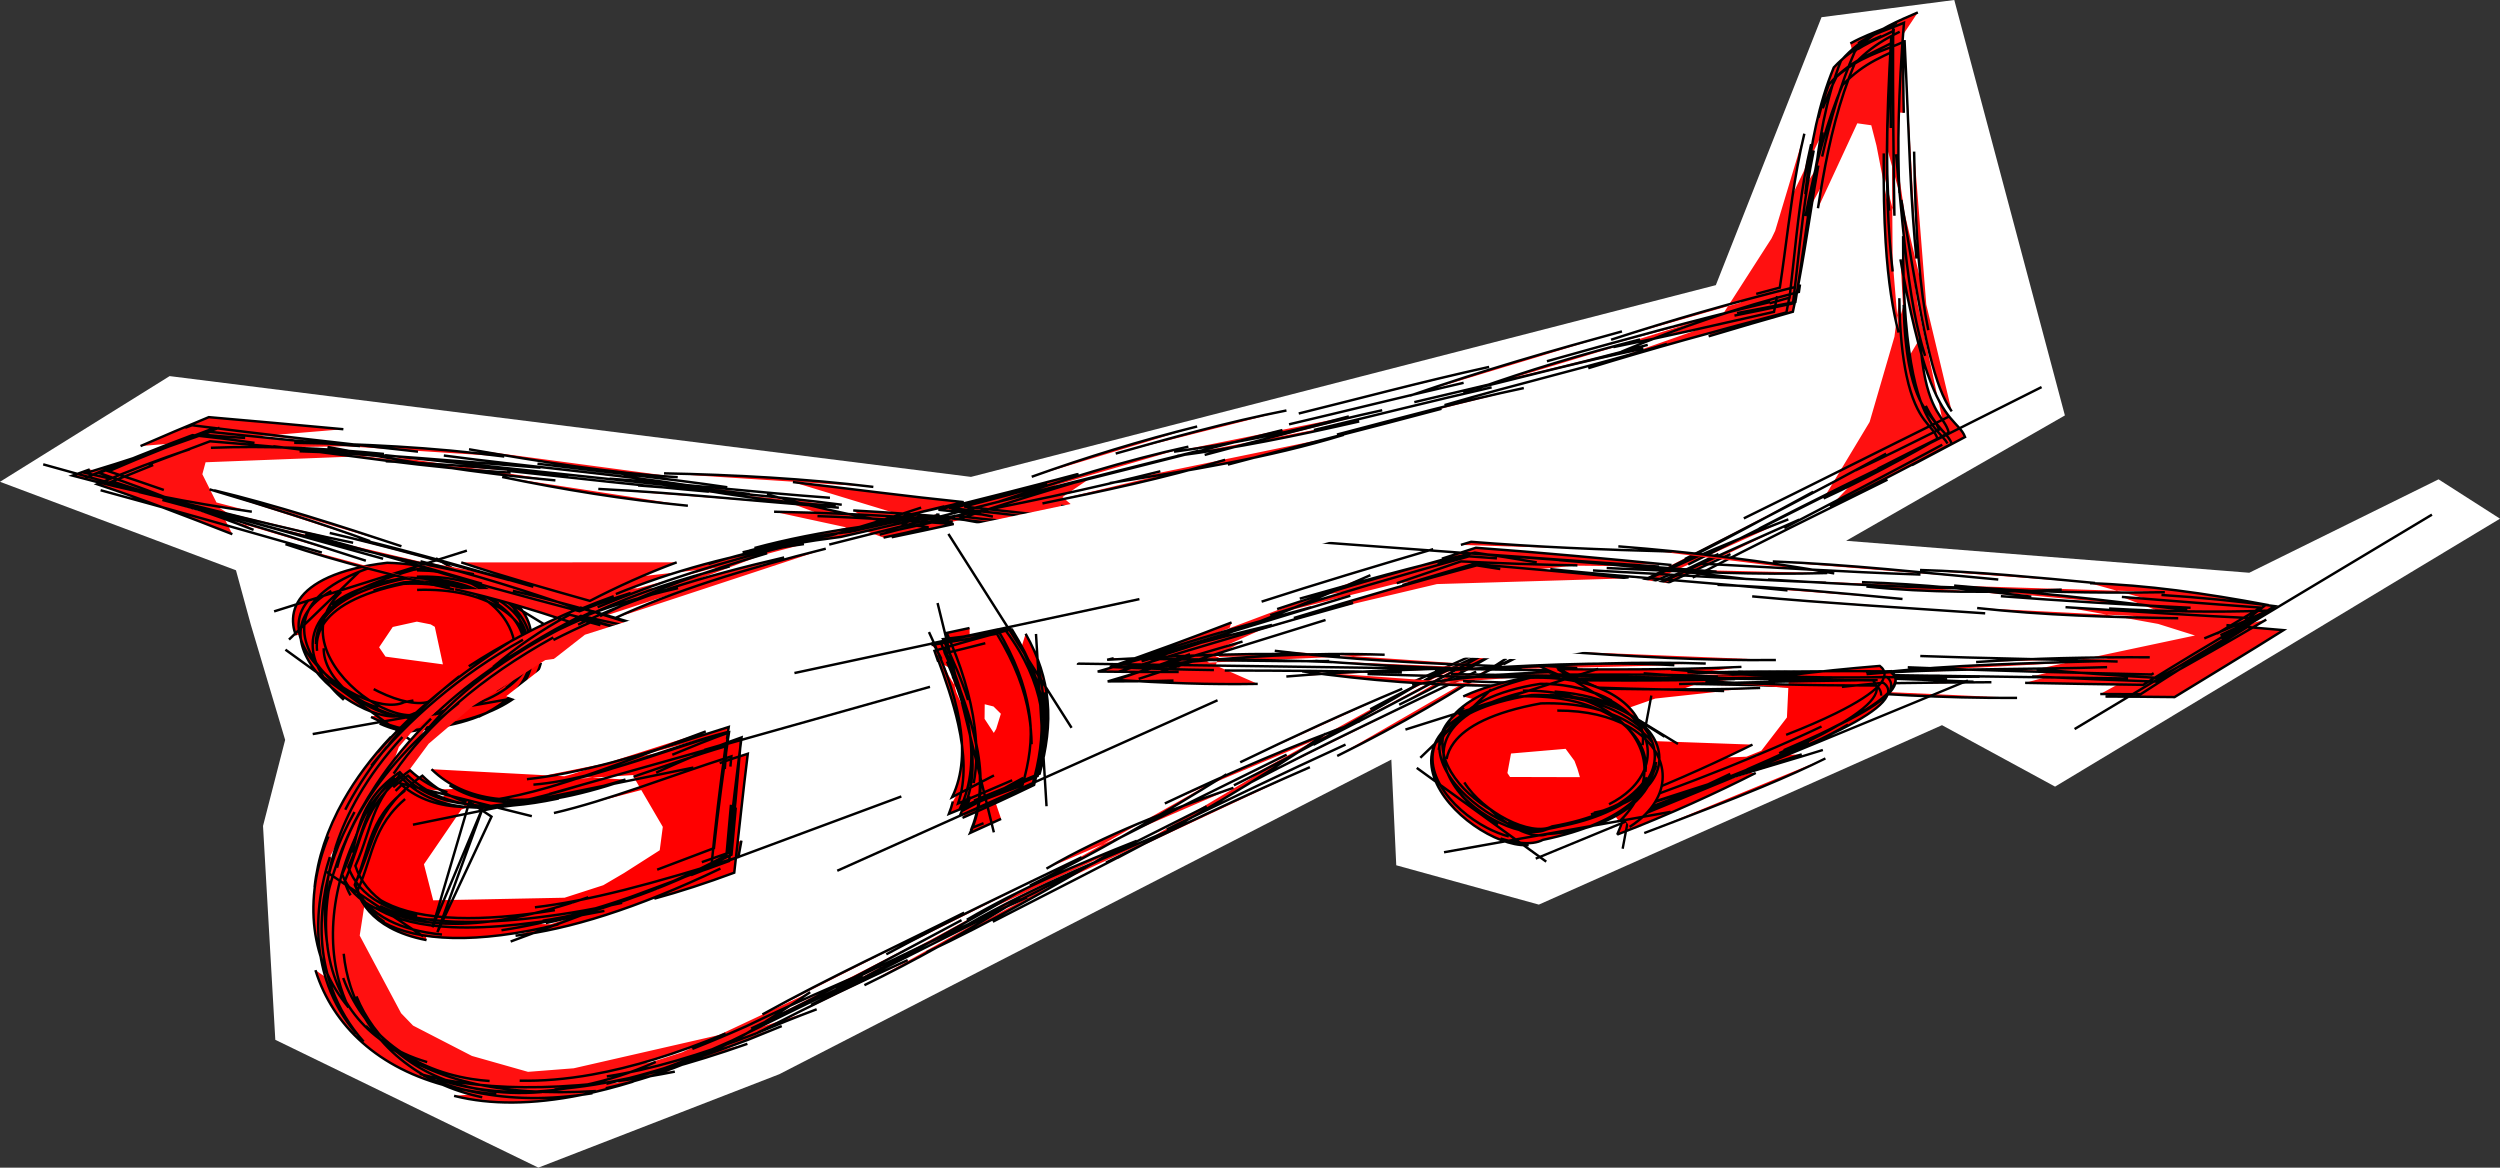
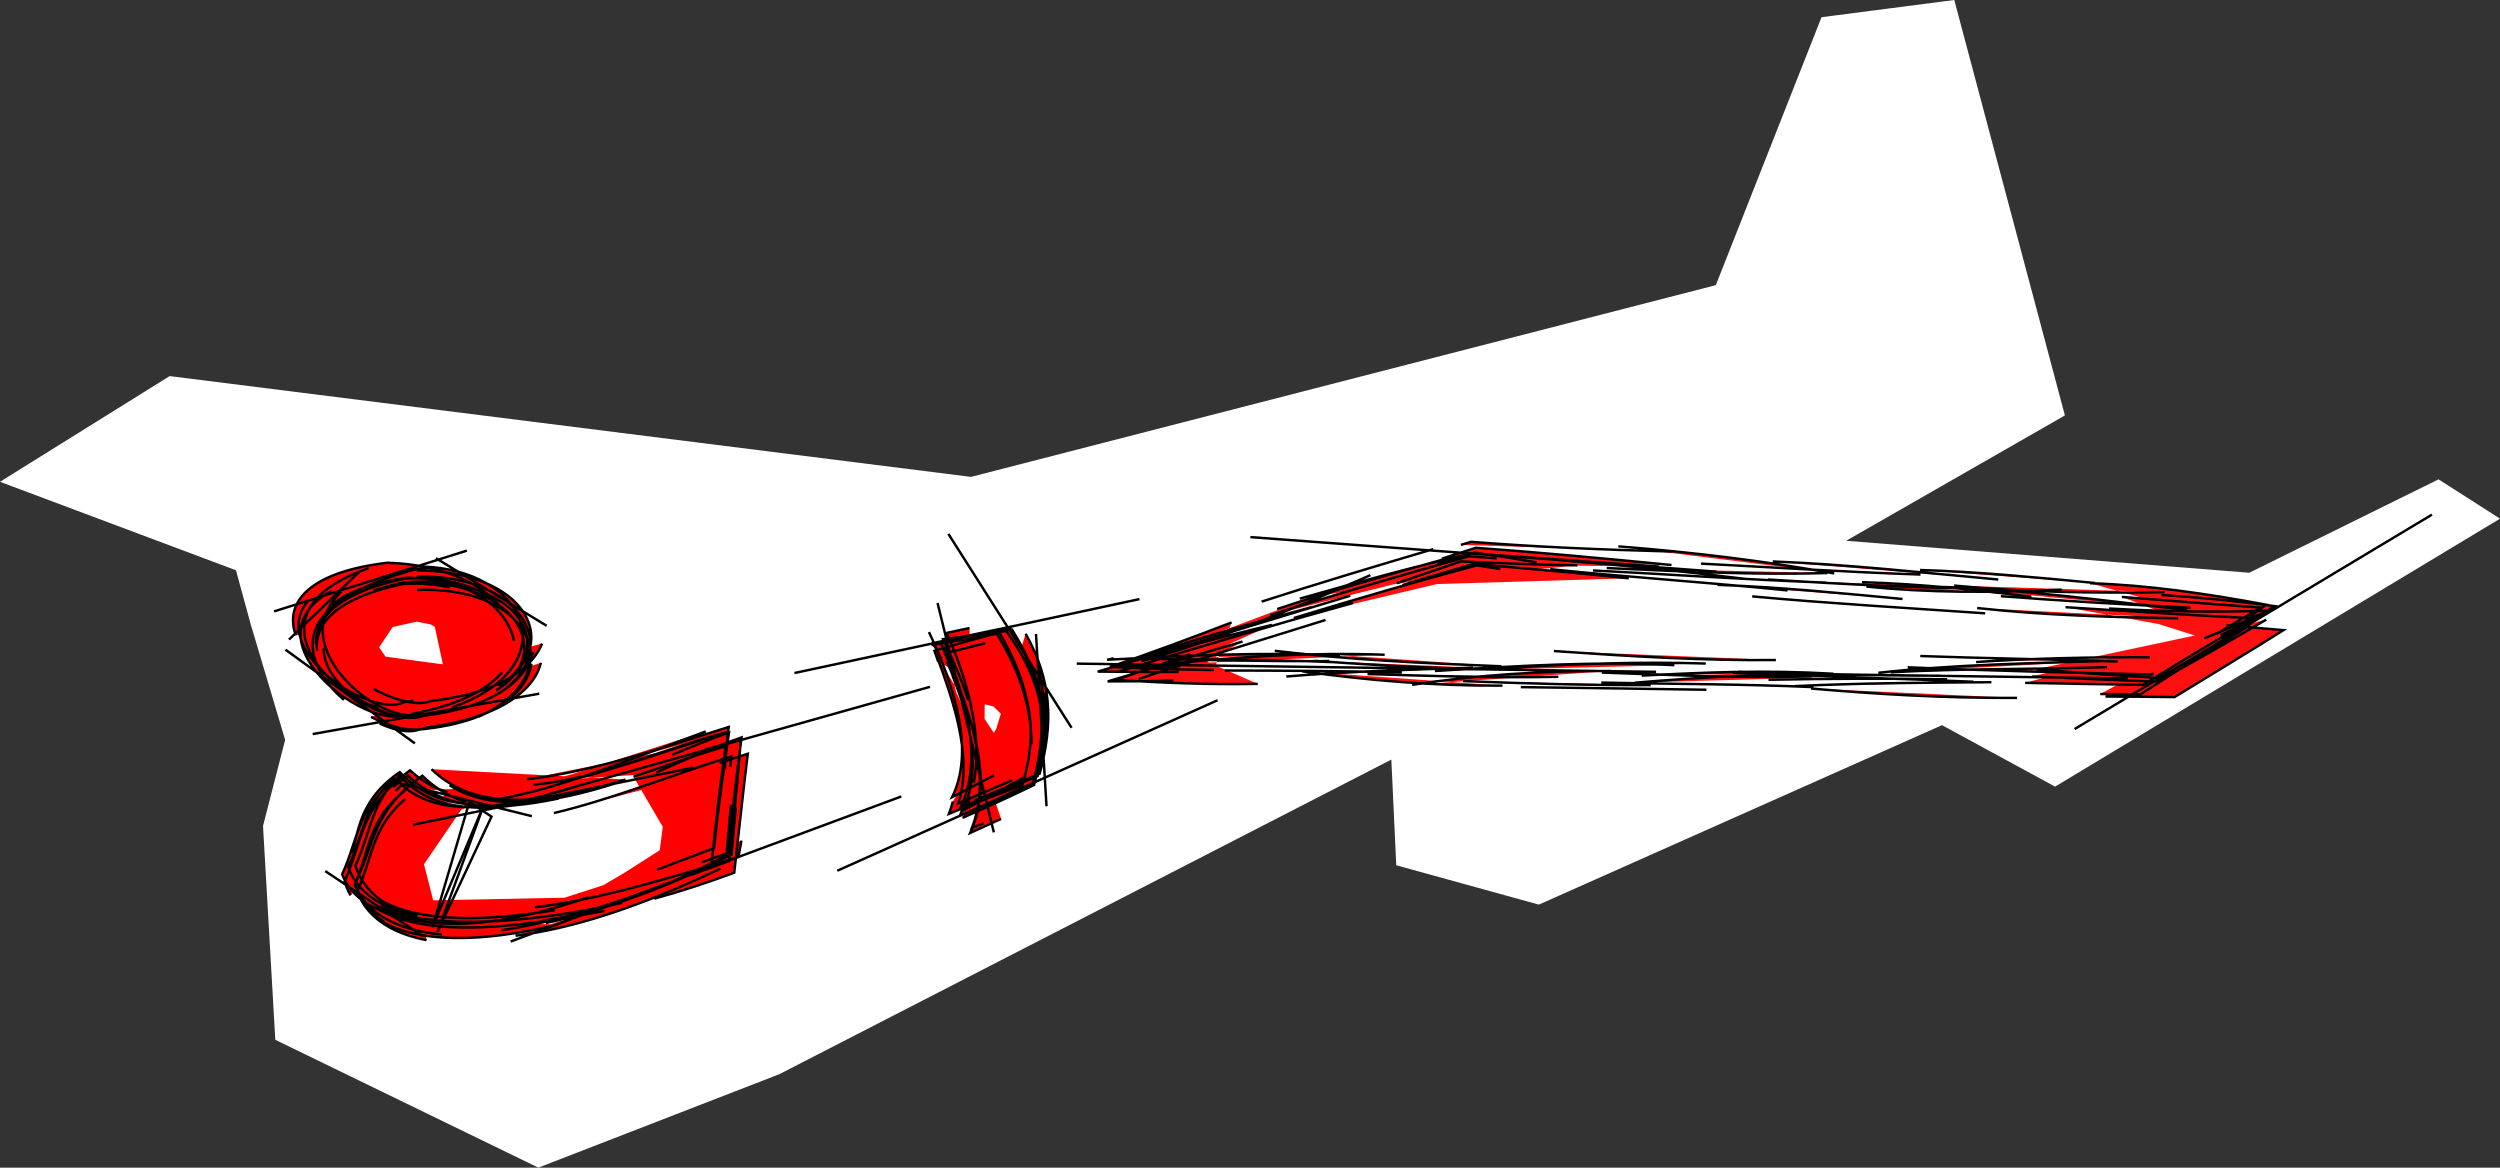
<svg xmlns="http://www.w3.org/2000/svg" xmlns:ns1="http://sodipodi.sourceforge.net/DTD/sodipodi-0.dtd" xmlns:ns2="http://www.inkscape.org/namespaces/inkscape" id="svg2" ns1:docname="New document 1" viewBox="0 0 1017 475" version="1.1" ns2:version="0.48.0 r9654">
  <rect x="0" y="0" width="1017" height="475" fill="#333333" stroke="none" />
  <title id="title3858">Jet Plane</title>
  <ns1:namedview id="base" bordercolor="#666666" ns2:pageshadow="2" ns2:window-y="1" fit-margin-left="0" pagecolor="#ffffff" fit-margin-top="0" ns2:window-maximized="1" ns2:zoom="1" ns2:window-x="0" ns2:window-height="1022" showgrid="false" borderopacity="1.0" ns2:current-layer="layer1" ns2:cx="477.22349" ns2:cy="255.82943" fit-margin-right="0" fit-margin-bottom="0" ns2:window-width="1680" ns2:pageopacity="0.0" ns2:document-units="px" />
  <g id="layer1" ns2:label="Layer 1" ns2:groupmode="layer" transform="translate(180.93 -53.149)">
    <path id="path3879" style="fill:#ffffff" ns2:connector-curvature="0" d="m52 148.44 326 41 303-78 43-109 54-7 45 169-89 51 164 13 77-38 25 16-181 109-46-25-164 73-58-16-2-43-249 128-98 38-107-52-5-87 9-35-14-47-6-22-96-36z" transform="translate(-163.93 57.707)" />
    <path id="path3823-4" style="stroke:#000000;stroke-width:1px;fill:#ff0000" d="m-11.374 287.75c12.306-0.383 22.495 2.053 30.137 5.973 4.349 2.231 7.873 4.952 10.499 7.957 2.625 3.005 4.351 6.296 5.118 9.676s0.575 6.85-0.616 10.215c-1.19 3.364-3.379 6.624-6.585 9.568-0.694 0.637-1.436 1.26-2.225 1.865m10.316-9.871c-0.26 1.681-0.758 3.357-1.503 5.006-1.531 3.391-4.106 6.669-7.804 9.63s-8.517 5.605-14.55 7.709c-6.032 2.104-13.275 3.669-21.859 4.446-1.166 0.461-2.52 0.684-4.018 0.69-1.498 0.006-3.14-0.206-4.882-0.614-2.251-0.527-4.667-1.38-7.15-2.51m13.756-9.384c-1.22 0.244-2.468 0.473-3.744 0.686-1.145 0.554-2.474 0.877-3.941 0.993-1.467 0.116-3.071 0.025-4.767-0.251-3.391-0.552-7.144-1.842-10.884-3.691-7.48-3.698-14.902-9.63-19.318-16.289-2.208-3.329-3.665-6.841-4.002-10.343-0.338-3.502 0.445-6.996 2.709-10.264 0.413-0.596 0.876-1.185 1.39-1.765m-5.299 14.429c-0.506-1.392-0.854-2.79-1.024-4.184-0.437-3.575 0.291-7.125 2.55-10.444 2.259-3.319 6.048-6.409 11.821-8.998 5.772-2.589 13.534-4.68 23.79-5.899 7.617 0.189 14.575 1.259 20.748 2.984 6.173 1.725 11.564 4.104 16.085 6.93 1.539 0.962 2.978 1.976 4.313 3.034m-28.983-9.864c13.403 0.166 24.17 2.839 31.974 7.099 4.155 2.268 7.468 4.979 9.876 7.96s3.911 6.234 4.44 9.573c0.529 3.339 0.085 6.763-1.407 10.08-1.492 3.317-4.032 6.526-7.695 9.434-1.225 0.972-2.575 1.911-4.053 2.81m17.255-9.33c-0.301 1.238-0.739 2.474-1.319 3.698-1.578 3.327-4.206 6.567-7.974 9.534s-8.676 5.663-14.835 7.907c-6.159 2.244-13.566 4.038-22.4 5.184-1.203 0.515-2.597 0.798-4.141 0.872-1.544 0.074-3.239-0.061-5.04-0.383-3.602-0.643-7.629-2.029-11.715-3.979-0.557-0.266-1.114-0.542-1.672-0.828m21.506-1.727c-0.289 0.045-0.58 0.088-0.871 0.131-1.105 0.522-2.392 0.809-3.811 0.881-1.42 0.072-2.972-0.07-4.61-0.406-3.276-0.672-6.892-2.121-10.472-4.176-7.159-4.11-14.159-10.662-18.103-18.036-1.972-3.687-3.184-7.572-3.265-11.467-0.08-3.894 0.969-7.795 3.588-11.6 1.04-1.511 2.328-3.007 3.896-4.487m-9.806 24.005c-0.408-3.541 0.26-7.059 2.303-10.396 2.114-3.452 5.701-6.711 11.085-9.585 5.384-2.874 12.58-5.359 21.801-7.276 7.046-0.33 13.327 0.226 18.768 1.453m-13.261 1.014c14.083-0.491 25.07 2.295 32.831 6.854 3.989 2.343 7.119 5.157 9.339 8.249 2.22 3.093 3.531 6.464 3.855 9.929 0.325 3.465-0.337 7.024-2.088 10.497-1.751 3.473-4.591 6.86-8.642 9.985-2.824 2.178-6.235 4.229-10.28 6.091m22.155-26.373c-0.197 0.84-0.452 1.677-0.766 2.507-1.342 3.55-3.755 6.984-7.335 10.109-7.16 6.25-18.977 11.234-36.517 13.366-1.193 0.503-2.578 0.773-4.111 0.831-1.533 0.058-3.215-0.094-5-0.435-3.571-0.681-7.558-2.113-11.579-4.099-5.429-2.682-10.919-6.371-15.484-10.578m17.855 10.966c-2.505-0.733-5.118-1.803-7.709-3.152-7.475-3.892-14.739-10.117-18.893-17.138-2.077-3.51-3.384-7.215-3.557-10.924-0.172-3.709 0.788-7.421 3.294-10.985s6.559-6.979 12.612-10.134c2.963-1.544 6.406-3.026 10.383-4.436m-15.034 14.899c2.061-1.73 4.661-3.359 7.859-4.844 5.526-2.565 12.844-4.711 22.168-6.141 13.873 0.069 24.769 3.533 32.336 8.897 3.784 2.682 6.734 5.835 8.788 9.268 1.438 2.405 2.437 4.947 2.966 7.569m-41.907-23.826c5.98-0.202 11.566 0.283 16.614 1.294s9.559 2.548 13.432 4.465c4.297 2.128 7.808 4.725 10.431 7.6 2.623 2.875 4.358 6.028 5.136 9.26 0.778 3.233 0.599 6.545-0.581 9.721s-3.361 6.216-6.582 8.88c-1.166 0.964-2.468 1.879-3.909 2.731m18.75-19.07c-0.067 0.169-0.136 0.338-0.208 0.507-1.466 3.44-3.997 6.775-7.695 9.813s-8.56 5.779-14.723 8.02c-6.162 2.242-13.623 3.984-22.57 5.023-1.22 0.5-2.632 0.765-4.198 0.819-1.566 0.054-3.285-0.104-5.113-0.451-3.656-0.693-7.751-2.142-11.909-4.155-0.691-0.335-1.383-0.685-2.076-1.05m9.976 11.004c-0.353 0.048-0.717 0.081-1.09 0.1-1.416 0.071-2.97-0.067-4.618-0.391-3.294-0.648-6.962-2.038-10.641-3.985-7.359-3.892-14.775-10.006-19.234-16.846-2.23-3.42-3.718-7.022-4.088-10.619-0.371-3.597 0.376-7.189 2.6-10.592 2.002-3.064 5.199-5.974 9.852-8.598m-6.262 21.572c-0.038-3.22 0.792-6.4 2.717-9.433 2.231-3.515 5.935-6.836 11.436-9.764 5.501-2.928 12.804-5.455 22.158-7.408 13.917-0.696 24.93 1.961 32.623 6.375 2.005 1.151 3.783 2.422 5.327 3.789m-31.188-15.06c10.406 0.281 19.254 2.823 25.995 6.634 4.173 2.359 7.545 5.209 10.026 8.346 2.481 3.137 4.071 6.56 4.696 10.082 0.625 3.523 0.285 7.145-1.086 10.695s-3.77 7.028-7.268 10.266c-4.654 4.31-11.244 8.2-20.006 11.259m20.366-14.23c-0.672 0.758-1.401 1.504-2.189 2.236-3.389 3.146-7.862 6.026-13.454 8.479-5.592 2.452-12.307 4.474-20.116 5.944-1.052 0.563-2.28 0.898-3.635 1.032-1.355 0.134-2.837 0.066-4.396-0.179-3.118-0.489-6.547-1.685-9.909-3.398-6.726-3.425-13.17-8.906-16.526-15.058-1.556-2.852-2.455-5.854-2.398-8.852m8.19 20.995c-3.563-3.082-6.663-6.584-8.905-10.292-2.165-3.58-3.534-7.351-3.752-11.128-0.217-3.778 0.713-7.559 3.205-11.219 2.491-3.66 6.544-7.196 12.653-10.565 6.109-3.37 14.276-6.561 25.073-9.729 2.708-0.417 5.338-0.747 7.886-0.994m-24.073 9.445c3.681-1.21 7.772-2.328 12.298-3.342 7.459-0.564 14.123-0.257 19.991 0.702 5.868 0.959 10.937 2.573 15.167 4.647 4.23 2.075 7.619 4.612 10.108 7.423 2.489 2.811 4.077 5.897 4.703 9.057 0.626 3.16 0.287 6.394-1.068 9.474-0.903 2.051-2.257 4.034-4.072 5.873m-40.305 28.344-52.671-38.136m-4.61-15.56 78.42-24.73m-72.359 36.194 28.762-27.765m31.02-5.334 45.03 27.49m-2.994 27.617-92.18 16.433" ns1:nodetypes="ccc" ns2:connector-curvature="0" ns2:path-effect="#path-effect3825-4" ns2:original-d="m -17.232319,286.29388 c 57.969254,-2.35679 71.338384,48.78191 5,58 -17.966731,8.25945 -82.984701,-42.95678 -5,-58 z" />
-     <path id="path3804" style="stroke:#000000;stroke-width:1px;fill:#ff1010" d="m589.17 74.093c-2.417 1.099-4.857 2.224-7.317 3.561-4.358 2.367-8.774 5.395-13.272 10.136-6.339 14.902-10.546 31.022-13.878 47.38-0.4 1.964-0.788 3.932-1.165 5.902m2.301-29.285c-1.018 4.309-1.889 8.68-2.654 13.096-2.789 16.098-4.162 32.807-6.125 49.34-2.726 0.775-5.444 1.554-8.155 2.335m3.103-2.978c-0.427 2.148-0.851 4.291-1.278 6.428-22.666 5.129-43.993 10.083-65.323 14.343m21.769-1.317c-29.279 8.827-60.762 16.174-90.479 24.921m18.144-15.541c-28.244 6.226-53.46 13.052-77.447 18.951m20.382 1.181c-25.54 6.968-48.779 11.328-71.111 14.355m9.829-0.34c-24.866 6.108-47.694 11.935-69.715 17.492m21.067-8.063c-16.535 4.097-33.841 8.863-51.635 14.163 5.647 0.989 11.237 2.041 16.781 3.151m-15.736-0.389c30.726 3.743 59.583 5.388 88.587 6.28-0.572 0.259-1.144 0.518-1.716 0.776m-18.579-4.58c7.658 1.193 15.458 2.289 23.372 3.35-19.355 11.569-37.775 22.849-55.882 35.267m16.828-11.038c-22.6 13.7-47.387 26.585-71.658 39.429m12.762-14.864c-8.086 5.007-16.456 9.779-24.99 14.382-19.453-5.723-39.609-12.169-59.411-18.759m22.298 14.285c-25.79-7.18-52.472-12.55-77.814-15.54m24.029-1.671c-9.972-2.179-19.841-4.406-29.709-6.551-14.627 7.312-27.727 15.436-39.609 24.433m16.069-14.72c-13.077 7.267-24.826 15.513-35.134 24.198-10.309 8.685-19.18 17.816-26.575 27.02m12.652-11.646c-7.271 7.877-13.15 15.842-17.788 23.838-7.9 13.619-12.21 27.332-13.392 40.606-0.623 6.99-0.373 13.854 0.706 20.503m1.178-26.538c-0.363 1.851-0.67 3.681-0.922 5.489-1.803 12.935-0.76 24.773 3.076 35.025s10.456 18.912 19.749 25.237c5.038 3.429 10.862 6.168 17.462 8.078m-24.925-14.73c1.824 1.95 3.784 3.811 5.878 5.575 9.396 7.914 21.488 13.87 36.166 17.433 7.303 1.773 15.248 2.957 23.831 3.539 8.583 0.582 17.804 0.56 27.671-0.025m-30.991-4.234c9.026 0.202 18.855-0.581 29.539-2.493 16.034-2.868 33.978-8.282 54.227-16.686m-30.854 16.2c10.63-3.601 21.742-7.997 33.478-13.341 17.273-8.547 34.829-17.088 53.249-26.003m-21.086 11.471c28.567-14.501 56.101-29.331 83.719-45.503m-20.515 13.132c28.253-16.265 59.205-28.64 90.177-41.797m-28.81 14.425c28.305-14.722 56.492-31.098 84.764-50.605m-30.103 19.674c29.007-15.217 60.054-29.843 91.318-44.913m-25.297 4.042c27.593-12.129 53.324-24.584 79.273-34.232m-17.718 13.139c20.782-10.699 41.782-20.935 62.322-30.778m-10.518 9.617c26.476-13.957 52.565-26.584 79.256-39.856m-23.36 10.989c16.172-8.109 32.9-16.748 49.508-25.578-0.557-1.467-1.377-2.589-2.384-3.758s-2.201-2.383-3.507-4.031-2.721-3.732-4.181-6.641c-0.161-0.321-0.322-0.651-0.484-0.993m8.833 15.334c-0.472-0.827-1.052-1.559-1.713-2.312-0.982-1.117-2.145-2.28-3.404-3.877s-2.614-3.629-3.971-6.502c-1.357-2.874-2.718-6.588-3.969-11.594-1.251-5.006-2.394-11.303-3.281-19.408-0.887-8.105-1.52-18.019-1.693-30.322-0.046-3.275-0.059-6.719-0.035-10.344m-4.254 14.381c-0.437-3.797-0.826-7.822-1.155-12.085-0.825-10.683-1.267-22.848-1.183-36.692s0.711-29.338 1.783-47.017m-0.207 37.415c-0.147-10.346 0.034-21.917 0.618-34.725-4.381 2.314-8.734 4.183-13.048 6.669-4.314 2.486-8.592 5.585-12.776 10.366-1.643 4.434-3.03 8.954-4.212 13.558m33.044-35.025c-1.65 0.82-3.303 1.671-4.958 2.608-4.46 2.525-8.934 5.67-13.429 10.489-6.33 15.097-10.124 31.067-13.011 47.427-0.659 3.737-1.271 7.494-1.855 11.265m0.143-17.367c-0.538 3.045-1.056 6.118-1.565 9.213-2.68 16.31-5.106 33.266-8.778 50.265-11.262 3.191-22.708 6.524-34.266 9.996m25.102-13.956c-30.888 7.334-60.734 15.656-90.887 24.095m30.52-12.131c-27.316 7.469-57.068 15.988-86.254 26.156m12.833 5.315c-30.193 8.084-58.863 15.185-86.904 22.703m23.839-22.011c-24.13 4.732-46.772 11.133-69.46 17.522m18.16 7.215c-27.758 6.951-59.3 13.782-92.653 19.864 2.764 0.222 5.506 0.434 8.228 0.636m21.57-0.575c-5.958 1.675-11.981 3.316-18.044 4.935 25.941 2.927 51.243 5.496 77.535 8.482m-37.017-19.273c14.673 1.71 29.654 3.64 44.941 5.885-8.02 5.125-15.909 10.384-23.669 15.803m14.647 6.57c-27.086 14.929-50.365 28.036-72.639 40.588m15.31-16.79c-16.762 8.289-32.463 17.868-47.561 28.045-11.572-2.654-22.857-5.022-34.005-7.334m28.205 9.642c-24.565-6.788-48.641-13.49-72.764-20.216m14.657 0.127c-19.639-4.515-38.504-9.91-57.437-15.432-5.621 2.467-11.013 5.025-16.202 7.683m12.146-8.741c-12.942 5.511-24.187 11.679-34.147 18.266-9.961 6.587-18.631 13.594-26.247 20.833m9.791-4.784c-8.994 7.243-16.698 14.399-23.218 21.544-6.52 7.144-11.854 14.275-16.085 21.381-4.831 8.114-8.223 16.196-10.269 24.145m7.126-22.679c-6.718 11.888-10.848 23.88-12.529 35.441-1.881 12.941-0.696 25.342 3.371 36.486 2.87 7.864 7.175 15.103 12.861 21.478m-19.602-29.065c0.463 1.492 0.978 2.965 1.546 4.417 4.191 10.728 11.212 20.305 21.041 27.943 9.829 7.639 22.445 13.352 38.058 16.331 4.098 0.782 8.406 1.375 12.933 1.761m-24.2-6.21c3.935 1.329 8.059 2.427 12.353 3.273 14.093 2.778 30.068 2.858 47.036-0.61 9.657-1.974 19.628-5.101 29.664-9.582m-20.34 10.697c9.19-2.015 18.529-4.751 27.987-8.351 9.457-3.6 19.03-8.062 28.758-13.595 8.934-5.499 17.69-11.18 26.426-17.131m-19.433 9.071c27.193-15.086 55.089-27.903 82.068-41.408m-15.258 16.104c25.673-12.043 51.049-26.405 76.933-41.649m-28.204 7.636c24.005-13.918 50.194-23.964 76.07-32.88m-27.104 16.954c23.448-11.414 47.63-23.115 72.704-34.541m-13.084 0.091c29.193-14.885 57.347-29.755 84.742-45.382m-20.145 18.504c23.027-11.557 48.22-23.122 73.41-33.617m-21.533 3.523c23.653-13.477 49.685-24.225 76.74-34.735m-11.885 3.777c23.567-12.294 45.182-22.752 64.956-32.285m-25.74 8.583c11.255-5.316 22.509-10.852 33.93-16.558-0.462-1.471-1.198-2.598-2.105-3.773-0.908-1.175-1.989-2.398-3.145-4.061-1.156-1.663-2.389-3.764-3.581-6.707-1.192-2.943-2.346-6.726-3.304-11.768-1.155-6.075-2.045-13.977-2.183-24.467m8.689 20.737c-0.024-0.075-0.048-0.151-0.072-0.227-1.567-4.944-3.086-11.025-4.475-18.48-1.389-7.455-2.636-16.282-3.767-26.626-0.579-5.299-1.131-10.994-1.692-17.102-0.561-6.108-1.131-12.627-1.792-19.578m-0.682 25.021c-0.172-9.932-0.324-21.198-0.432-34.062-0.109-12.864-0.182-27.324-0.054-43.685-4.568 2.01-9.131 3.584-13.687 5.736-1.25 0.591-2.5 1.225-3.749 1.923m12.681-3.055c-1.989 0.841-3.969 1.725-5.941 2.737-4.545 2.333-9.05 5.34-13.479 10.082-6.168 14.906-9.243 31.174-11.154 47.751-0.146 1.269-0.286 2.541-0.419 3.813m-0.407-24.614c-1.07 4.435-1.997 8.916-2.824 13.43-2.968 16.188-4.658 32.793-7.149 49.178-3.2 0.85-6.398 1.702-9.598 2.556m13.46 1.437c-0.394 2.038-0.782 4.07-1.171 6.096-28.517 7.511-54.479 14.642-80.615 22.705m21.071-11.711c-23.739 6.04-45.814 12.691-66.598 20.136m19.301-0.354c-25.067 5.279-50.276 12.179-76.011 18.914m18.413-9.89c-22.397 4.85-46.89 11.426-72.229 18.177m8.337 1.983c-24.826 7.524-50.122 12.779-74.318 17.75m14.241-11.922c-18.507 4.956-37.485 9.726-56.537 14.503 6.104 0.655 12.201 1.312 18.303 1.975m-12.886 1.556c29.726 3.578 59.855 6.05 87.805 8.191-1.566 0.73-3.138 1.459-4.716 2.187m-13.033-11.328c7.481 0.661 15.232 1.378 23.189 2.12-17.244 9.507-33.149 19.181-48.719 28.538m19.006-0.077c-21.309 11.139-42.284 22.769-62.909 33.751m4.279-7.463c-11.253 6.694-22.545 12.907-33.993 18.892-14.745-4.073-29.704-8.459-45.064-12.747m28.791 2.101c-28.26-9.398-60.426-15.243-94.101-20.702m26.15 4.36c-12.939-3.769-25.404-7.574-37.631-11.557-8.924 3.733-17.1 7.639-24.657 11.64-7.558 4.001-14.496 8.099-20.898 12.236m17.785-10.659c-11.207 7.177-21.535 14.553-30.728 22.158-9.194 7.605-17.258 15.435-24.081 23.423m5.368-6.23c-7.998 8.535-14.377 17.159-19.25 25.784-6.747 11.943-10.607 23.887-11.821 35.448m5.623-20.713c-2.632 6.489-4.365 12.817-5.29 18.953-1.949 12.929-0.336 25.012 4.327 35.743 2.31 5.316 5.375 10.297 9.159 14.871m-2.17-11.978c3.825 10.462 10.161 19.548 18.768 26.599 8.919 7.307 20.285 12.429 33.642 14.506 2.323 0.361 4.706 0.63 7.145 0.801m-28.413-2.894c3.649 1.035 7.519 1.934 11.611 2.686 14.682 2.698 32.196 3.537 52.868 1.929 11.982-0.932 25.03-2.688 39.285-5.538m-27.85 4.952c8.446-1.97 17.476-4.427 27.076-7.395s19.772-6.446 30.464-10.475c4.586-1.906 9.189-3.773 13.802-5.609m-9.621 2.579c0.679-0.319 1.358-0.64 2.036-0.962 21.276-10.945 40.369-20.021 58.828-28.46m-17.616 10.206c20.52-9.956 42.195-22.171 63.464-35.341m-11.221 9.527c23.956-12.274 47.368-24.201 70.117-36.17m-20.981 3.306c22.872-11.692 46.033-23.129 70.384-35.099m-18.888 3.113c20.72-10.026 42.994-20.35 65.918-29.932m-13.017 8.36c22.079-11.9 45.411-22.698 69.784-33.629m-15.629 15.351c20.64-10.78 43.52-21.87 66.74-32.97m-15.923 1.704c26.822-12.454 51.728-26.147 75.23-38.927m-11.789 14.704c20.98-10.924 42.453-22.026 64.284-33.854m-26.257 9.797c7.973-4.088 16.078-8.169 24.314-12.262-0.491-1.453-1.25-2.562-2.183-3.716-0.934-1.153-2.042-2.35-3.232-3.976-1.189-1.626-2.46-3.682-3.701-6.557-1.241-2.874-2.454-6.567-3.498-11.476-1.556-7.313-2.759-17.31-2.906-31.42m-0.301 13.974c-1.153-4.384-2.221-9.532-3.123-15.591-0.903-6.06-1.638-13.034-2.14-21.017-0.327-5.2-0.555-10.827-0.681-16.878-0.126-6.051-0.149-12.528-0.092-19.389m2.178 23.31c-0.719-9.289-1.004-19.922-0.724-32.079 0.28-12.156 1.135-25.847 2.556-41.075-4.122 2.103-8.231 3.783-12.302 6.083-0.764 0.432-1.527 0.886-2.288 1.368m24.444-14.958c-3.937 1.758-7.914 3.342-11.925 5.477-4.501 2.395-9.043 5.48-13.667 10.337-5.856 13.378-9.941 27.899-13.331 42.808m0.218-9.873c-1.61 7.336-2.93 14.636-4.098 21.878-2.593 16.086-4.433 31.874-7.01 47.164-7.943 1.549-15.861 3.042-23.721 4.525m25.601-11.644c-0.146 1.009-0.294 2.02-0.446 3.033-24.366 6.238-48.632 14.437-72.144 24.284m10.635-2.764c-33.018 9.038-63.531 15.842-94.945 23.314m20.05-7.87c-24.525 5.628-47.803 11.466-71.014 16.895m22.269 4.267c-30.992 9.516-63.808 14.669-95.155 19.622m31.937-14.812c-25.641 5.566-52.05 13.845-77.377 22.484m19.957-7.238c-10.946 3.163-22.273 6.176-33.758 9.137 17.151 1.889 33.972 3.669 51.141 5.638m-26.902 2.739c21.334 1.757 42.067 3.208 62.064 3.688-7.511 3.21-15.123 6.286-22.842 9.196m25.642-6.255c-20.596 12.263-41.461 21.759-62.85 29.838m12.965-3.769c-23.327 13.365-46.264 26.234-69.837 39.937-5.241-1.196-10.507-2.357-15.808-3.474m29.027 0.942c-3.221 1.551-6.413 3.135-9.58 4.747-23.052-7.032-44.988-12.856-66.984-19.177m16.614 0.161c-24.776-7.582-49.528-14.417-73.698-21.623-5.502 2.564-10.73 5.212-15.685 7.922m18.72-2.271c-2.937-0.777-5.877-1.569-8.818-2.373-14.698 7.315-27.64 15.031-38.53 23.239-10.89 8.208-19.74 16.9-26.529 25.968m16.485-26.061c-16.928 13.319-30.234 28.034-39.855 43.004-2.414 3.756-4.597 7.528-6.551 11.301m15.05-7.884c-0.45 0.658-0.892 1.316-1.325 1.973-8.883 13.473-14.363 26.861-16.957 39.617-2.594 12.755-2.278 24.871 0.588 35.699 1.017 3.843 2.356 7.524 3.996 11.012m-1.979-21.826c0.456 4.545 1.389 8.984 2.775 13.256 3.474 10.706 9.8 20.357 18.586 28.096 8.787 7.739 20.061 13.592 33.155 16.618 0.612 0.141 1.227 0.276 1.846 0.405m-23.946-8.874c6.419 2.968 13.513 5.293 21.22 6.861 13.99 2.847 30.009 3.218 47.555 0.373m-15.416-1.545c5.137-0.394 10.548-1.038 16.238-1.943 17.931-2.852 38.666-8.301 62.208-16.616m-22.384 2.071c7.113-2.808 14.466-5.891 22.051-9.262 18.143-8.811 36.379-16.816 54.607-24.478m-18.442 9.036c24.397-12.244 50.66-24.69 77.982-36.945m-24.55 9.119c21.798-12.763 45.548-22.742 69.134-32.13m-12.512 8.887c26.795-13.417 55.273-26.825 82.94-38.826m-30.904 7.373c27.575-13.627 57.739-30.538 87.242-48.453m-20.035 15.662c30.749-14.872 56.712-30.9 82.218-48.567m-16.585 19.667c23.329-10.864 46.246-22.1 69.164-32.37m-18.545 2.011c27.019-13.703 55.423-28.433 81.871-42.868m-25.445 18.203c15.912-7.339 33.015-16.536 50.911-26.793-0.406-1.609-1.09-2.86-1.938-4.18-0.848-1.319-1.861-2.705-2.929-4.576s-2.193-4.227-3.241-7.517c-1.048-3.29-2.018-7.514-2.746-13.157-0.341-2.646-0.629-5.605-0.843-8.928m12.908 29.756c-0.862-1.246-1.761-2.737-2.68-4.589-1.366-2.753-2.774-6.302-4.209-11.036-1.435-4.734-2.896-10.653-4.441-18.134-1.545-7.481-3.177-16.531-5.028-27.436-1.259-7.42-2.622-15.697-4.132-24.852m6.137 23.88c-1.05-10.146-1.874-22.298-2.58-36.97-0.353-7.336-0.68-15.302-1.033-23.944-0.353-8.642-0.732-17.961-1.234-27.977m-0.303 29.592c-0.222-8.619-0.267-18.178-0.155-28.815-4.554 2.022-9.09 3.544-13.622 5.58-4.532 2.037-9.058 4.597-13.598 8.564-2.118 4.269-3.953 8.55-5.58 12.83m30.136-34.774c-3.101 1.43-6.168 2.847-9.205 4.56-4.592 2.589-9.12 5.845-13.546 10.892-6.159 15.661-9.05 32.698-10.847 50.67-0.146 1.462-0.285 2.929-0.418 4.403m0.203-18.594c-1.019 4.889-1.887 9.808-2.651 14.736-2.475 15.959-3.864 32.01-5.799 47.491-8.019 1.732-15.957 3.381-23.796 4.937m24.146-11.49c-25.959 6.471-50.009 13.441-74.347 21.318m13.166 3.619c-25.813 5.287-50.135 11.855-73.389 17.495m11.635-1.736c-24.488 5.578-48.281 11.616-72.305 17.347m18.448-3.482c-25.741 5.884-50.282 10.889-73.917 13.946m7.982-11.898c-22.575 5.635-45.226 12.544-67.298 20.457m24.121 0.363c-17.926 5.361-35.967 10.736-53.613 16.807 7.495 1.299 15.048 2.698 22.685 4.236m-26.856-8.725c24.483 2.514 49.44 5.544 75.052 8.976m-24.672-3.583c11.386 1.006 22.521 2.229 33.545 3.617-16.796 9.785-33.932 20.076-50.653 30.581m26.49-4.22c-25.52 15.658-53.624 29.236-82.034 43.128m28.29-25.9c-9.578 5.382-19.496 11.281-29.566 17.611-12.629-2.702-25.455-4.846-38.203-6.555m22.763 14.555c-25.582-7.346-53.229-15.091-81.856-23.419m7.323 0.35c-13.784-4.534-27.471-8.326-40.781-11.715-11.907 6.41-22.286 13.656-31.117 21.284m24.462-12.027c-14.786 8.184-27.671 17.071-38.513 26.396-10.843 9.325-19.651 19.087-26.438 28.999m15.228-22.355c-8.799 8.585-16.218 17.647-22.344 26.888-9.122 13.761-15.374 27.914-18.931 41.608-0.125 0.48-0.246 0.959-0.364 1.438m0.454-13.64c-1.8 5.557-3.085 11.039-3.857 16.403-1.852 12.863-0.749 25.054 3.214 35.928 2.587 7.098 6.391 13.634 11.382 19.42m0.089-15.062c3.574 8.785 9.248 16.545 16.772 22.81 8.892 7.404 20.396 12.729 33.887 15.106 7.696 1.356 16.033 1.75 24.783 0.986m-35.722 1.552c0.208 0.053 0.417 0.106 0.626 0.158 13.994 3.464 31.073 3.532 51.233-0.546 6.669-1.349 13.672-3.148 20.999-5.405m-10.738-2.113c8.775-1.336 18.208-3.482 28.307-6.409s20.865-6.64 32.278-10.995c8.188-3.434 16.464-6.762 24.792-9.902m-26.652 7.832c30.021-13.978 58.309-29.645 85.572-44.082 0.003-0.001 0.005-0.003 0.008-0.004m-30.599 13.889c24.963-13.509 51.358-25.942 79.451-39.469m-21.044 11.5c25.78-12.752 52.298-27.906 79.982-45.245m-25.089 11.862c25.687-12.159 51.334-23.41 79.304-33.447m-9.184 14.113c25.793-12.759 47.904-25.693 68.891-39.743m-18.927 5.176c30.415-14.928 57.795-27.778 85.409-39.217m-28.952 16.584c27.669-15.352 55.133-27.167 81.546-38.941m-22.553-0.502c27.233-13.342 54.285-27.025 83.155-41.281m-14.781 19.652c7.463-3.937 14.653-7.741 21.63-11.474-0.56-1.469-1.389-2.591-2.413-3.756-1.023-1.165-2.241-2.371-3.586-4.006-1.345-1.634-2.817-3.696-4.371-6.569-1.554-2.873-3.189-6.558-4.895-11.445-1.684-4.824-3.44-10.816-5.279-18.401-1.839-7.585-3.772-16.75-5.75-28.103m11.345 28.819c-1.621-7.862-3.008-17.577-3.985-29.584-0.488-5.998-0.875-12.567-1.165-19.739-0.29-7.171-0.482-14.947-0.623-23.329m-5.986 16.848c-0.419-9.137-0.54-19.308-0.263-30.752s0.955-24.156 2.107-38.468c-4.162 1.778-8.303 3.097-12.392 4.94-2.103 0.948-4.192 2.035-6.257 3.382m-505.78 233.88c11.813-5.457 25.065-10.519 39.501-15.211s30.067-9.011 46.322-13.076m-33.727 1.995c12.839-2.756 26.071-5.052 39.952-6.798 13.281-3.095 26.512-6.103 40.004-9.007-0.437-0.035-0.873-0.07-1.309-0.105m-21.406 9.412c6.066-1.238 12.164-2.651 18.307-4.212-22.852-2.749-45.026-7.731-65.776-13.385m25.651 1.388c-31.405-2.265-61.432-5.851-89.635-7.76m27.72-0.61c-26.47-1.57-55.581-6.3-84.914-11.36m14.352 2.952c-29.507-3.835-58.089-5.142-85.467-5.572m26.769 1.313c-19.523-1.389-40.052-3.595-60.935-5.777-6.603 2.332-13.245 4.668-19.903 7.037m23.719-8.717c-15.229 5.287-30.257 11.266-45.145 17.712 7.463 2.441 14.956 4.986 22.475 7.612m-25.725 0.103c27.174 7.377 58.158 16.243 90.012 25.353m-30.029-12.761c28.265 7.674 59.933 15.294 91.886 21.588m-21.739-5.273c22.751 5.574 43.944 12.349 64.719 19.604 4.482-1.905 9.104-3.706 13.882-5.401m0.868-0.865c11.036-4.482 22.985-8.587 35.775-12.074 12.79-3.487 26.425-6.36 40.756-8.263m-20.151 1.601c13.09-3.541 27.496-6.385 43.174-8.618 11.199-2.78 22.595-5.534 34.098-8.355m-16.399 3.889c8.138-1.736 16.207-3.618 24.235-5.594-23.039-2.352-46.405-5.459-69.461-8.153m17.438 9.67c-31.75-1.81-59.908-7.24-86.359-12.37m25.723 3.943c-30.649-4.65-64.361-7.48-98.812-12.04m27.17 6.965c-34.731-1.945-65.244-7.083-96.523-10.745m28.493-6.921c-18.887-1.704-36.983-3.418-54.743-4.912-9.335 3.841-18.564 7.751-27.769 11.771m20.07 1.286c-12.393 4.021-25.006 8.867-37.706 14.219 18.379 6.072 36.583 13.157 54.984 20.341m-28.478-13.94c27.871 7.323 55.857 15.985 82.794 24.724m-24.635-10.99c22.805 6.211 47.103 13.156 71.86 20.353m-8.424-8.683c17.909 5.971 35.463 10.901 52.336 15.668 11.143-5.756 23.003-11.155 35.303-15.681m-32.162 18.265c12.175-5.11 24.963-9.804 38.629-14.144 13.666-4.34 28.203-8.321 44.113-12.118m-20.979 3.223c12.877-3.394 26.451-5.924 40.86-7.663 10.246-2.335 20.531-4.521 30.905-6.667m-18.761 7.822c7.998-2.166 15.951-4.168 23.859-6.032-21.965-1.893-44.249-2.822-66.851-3.281m26.356-1.64c-34.355-2.74-65.462-6.02-97.856-7.633m36.444 6.838c-26.06-2.54-50.656-6.51-75.558-11.71m15.607-3.768c-33.738-2.602-65.53-5.686-98.009-6.679m30.535 1.817c-22.377-1.965-44.362-4.066-66.97-5.875-8.255 3.093-16.602 6.23-25.101 9.434m27.083-14.932c-15.733 5.951-31.276 11.997-47.068 18.389 13.024 4.488 25.857 9.242 38.203 14.432m-22.088-6.719c29.529 7.06 58.21 14.788 87.186 20.674m-27.526 0.564c21.62 7.287 45.071 12.96 68.603 18.489m-16.867-10.41c20.768 6.75 43.883 12.837 67.894 19.208 6.583-2.634 13.525-5.128 20.806-7.438m-21.4 12.908c11.156-5.367 23.654-10.279 37.595-14.796 13.94-4.518 29.324-8.638 46.233-12.55m-16.9-2.084c15.156-3.631 30.457-6.63 45.857-8.787 8.841-2.31 17.374-4.574 25.656-6.775m-13.258 7.464c9.302-1.976 18.689-4.035 28.166-6.084-14.016-1.074-27.83-2.127-41.427-2.852m8.188-9.582c-27.312-3.339-56.329-4.929-85.149-5.511m25.734 5.651c-24.78-3.669-51.295-6.312-77.217-9.57m12.55 4.628c-24.875-2.44-49.858-4.46-74.269-5.62m13.116-3.92c-29.644-3.289-61.611-6.889-91.913-10.735-0.928 0.336-1.854 0.672-2.779 1.007m28.189 6.163c-8.468-1.243-16.867-2.272-25.219-3.154-14.656 5.431-29.151 11.37-43.625 17.382m27.619-5.223c-5.471 2.242-11.037 4.462-16.693 6.678 20.231 6.33 39.298 12.612 57.528 19.706m-17.911-16.49c23.395 6.935 45.094 13.719 65.292 21.082m-16.393-3.33c23.928 5.514 48.304 12.549 72.957 19.146m-21.938 3.762c16.02 3.641 31.504 8.243 46.745 13.311 13.387-5.606 27.935-10.125 43.941-13.781m-31.765 11.421c9.971-5.072 20.761-9.677 32.181-13.899 11.42-4.222 23.473-8.058 35.821-11.716m-23.887 4.396c15.313-4.747 32.081-8.508 49.988-11.689 12.292-3.566 24.524-7.242 36.537-11.262m-11.972 12.055c8.42-1.724 16.834-3.546 25.228-5.38-18.347-1.281-36.779-2.612-55.423-3.211m9.879-4.636c-28.163-3.669-55.906-5.798-82.867-7.848m28.81 2.534c-26.936-2.348-54.836-5.601-82.08-8.516m19.645 3.924c-31.984-2.823-62.032-7.775-92.7-13.614m22.968 2.865c-24.715-2.449-48.064-3.362-70.413-2.507m13.94-4.003c-5.926-0.337-11.864-0.805-17.817-1.377-15.509 5.818-31.133 10.847-46.953 15.659 3.291 0.759 6.574 1.508 9.846 2.252m-8.297-3.741c-2.36 0.857-4.703 1.7-7.03 2.529 23.07 6.208 47.649 11.085 72.966 14.675m-15.332-8.709c24.616 5.925 50.859 14.348 76.185 22.77m-17.427-2.971c23.357 5.683 47.572 12.761 71.088 19.453m-8.329 1.644c11.304 2.599 22.423 5.563 33.427 8.717 8.2-3.738 16.837-7.131 25.949-10.219 9.112-3.088 18.697-5.869 28.812-8.436m389.93-0.762 143.76-72.173m-812.94 31.43 138.28 38.403m149.13-26.36-148.31-15.77m365.02-10.222-184.36 46.577m2.051 182.55 151.51-76.064" ns2:path-effect="#path-effect3813" ns2:connector-curvature="0" ns2:original-d="m 592,63.375 c -9,4.565108 -18,7.442961 -27,17 -12.68721,29.99315 -14.67642,63.55231 -20,96 L 204.09375,262.5 297,272.375 l -117,65 -124.15625,-34.5 C -119.11755,382.96861 -63.899143,560.92171 124,474.375 l 490,-246 c -4.28332,-11.50011 -25.55094,-1.15722 -22,-165 z M 55.84375,302.875 C 85.474989,289.31044 121.68964,278.56662 165,272.375 L 204.09375,262.5 -98,230.375 l -46,17 199.84375,55.5 z" />
    <path id="path3802" style="stroke:#000000;stroke-width:1px;fill:#ff1010" d="m282.28 329.32c26.788-8.847 51.369-16.24 76.02-23.96m-19.693-4.44c22.368-7.491 45.919-14.23 69.896-20.826m-21.234 10.308c8.499-2.923 17.247-5.867 26.15-8.869 15.493 0.75 31.418 1.341 47.341 1.606m-11.042 1.536c33.054 3.406 63.904 5.331 96.521 8.656m-35.195-10.902c27.329 1.392 57.685 3.385 89.27 4.45m-22.014 4.868c24.654 2.602 51.61 2.597 79.472 1.258m-24.758 2.669c24.099 1.849 50.237 3.417 77.181 4.715m-11.847-5.2c15.897 1.002 31.173 2.542 46.033 4.522-7.038 4.42-14.179 8.949-21.398 13.576m11.669-6.438c-12.156 7.805-24.755 15.112-37.564 22.079-16.362-0.847-32.977-2.107-49.538-3.574m28.679-0.806c-30.926 0.968-59.749 0.5-88.004 2.106m19.95 1.372c-26.045 0.008-54.277-0.8-81.992-1.647m15.31-4.736c-28.58 0.36-59.83-1.49-90.301-3.657m23.184 8.117c-26.806-0.133-54.498 1.555-80.854 5.633m24.792-6.987c-25.441 0.85-50.26 1.409-75.968 3.607m18.555-5.864c-26.184-1.093-53.429-1.08-81.418-1.292m19.416 3.017c-9.241 0.127-18.3 0.192-27.21 0.25 20.928-5.921 42.686-11.874 64.831-17.114m-53.06 14.79c31.611-8.943 62.031-21.239 93.081-35.017m-28.722 9.556c23.478-6.679 47.168-13.24 71.208-18.732 8.357 1.193 16.753 2.505 25.193 3.971m-30.866-7.115c1.382-0.414 2.767-0.83 4.155-1.249 26.136 2.052 53.247 3.224 81.618 3.949m-32.053 7.698c30.991 1.551 61.766 3.749 94.828 4.958m-23.612-1.271c31.829 1.958 62.625 3.586 93.505 3.874m-23.289-0.865c31.636 0.806 65.972 5.502 100.33 9.416m-31.794-0.633c21.538 1.212 43.02 1.655 64.512 0.86-8.601 4.052-17.201 7.836-25.791 11.303m17.038-6.254c-14.388 8.279-28.275 16.703-41.883 25.147-16.221-0.245-32.154-0.47-48.031-0.809m30.847-8.841c-29.017 0.862-59.897 1.397-90.558 4.739m27.977 2.653c-24.215-0.373-48.213-0.284-72.671 0.199m18.353 2.993c-28.729-1.289-57.845-1.248-86.36-1.852m20.095 1.018c-25.898 0.124-50.823-0.678-76.338-1.622m16.036 1.855c-28.029 0.161-55.186-2.171-81.488-5.837m15.389-6.46c-32.869-1.498-63.779 0.059-94.714 1.76 0.885-0.204 1.771-0.409 2.656-0.613m24.348 9.079c-9.059 0.272-17.979 0.357-26.783 0.343 17.872-5.227 36.23-10.878 54.856-16.21m-35.09 5.279c26.68-7.952 52.786-16.092 78.944-23.93m-22.98 9.065c26.346-8.03 50.784-15.147 74.396-21.408 3.204 0.485 6.395 0.984 9.574 1.497m-23.747-4.227c4.588-1.501 9.201-2.979 13.834-4.436 26.207 1.907 53.006 4.422 79.587 7.019m-21.642-7.594c30.715 2.422 58.994 5.894 87.839 11.014m-33.397 9.336c30.374 2.816 62.27 4.649 94.795 6.899m-26.519-17.631c22.761 0.653 47.01 2.976 71.212 5.287m-12.024 9.84c28.758 1.808 54.103 3.506 77.726 4.558-4.857 2.295-9.765 4.572-14.715 6.826m10.598-3.329c5.06 0.448 10.081 0.875 15.076 1.288-14.604 9.182-29.551 18.177-44.32 27.23-9.448-0.106-18.844-0.195-28.1-0.225m18.005-15.967c-24.385-0.097-47.927 0.41-70.641 1.939m16.666 14.596c-30.81 0.124-57.814-1.574-83.814-3.827m18.255-4.948c-32.29-1.71-61.551 0.265-89.99 2.583m29.178 2.866c-25.481-0.405-50.474-0.725-75.513-1.069m15.279-4.21c-26.575 0.576-51.829-0.35-77.639-1.099m13.981-0.674c-25.126-0.623-48.589-0.725-72.05-0.772m13.41 5.441c-19.745 0.359-38.925-0.402-57.626-1.624 9.916-3.401 19.953-6.917 30.1-10.467m-29.093 7.137c31.478-9.754 63.196-19.081 95.417-27.97m-33.714 5.008c26.485-8.525 52.933-16.168 80.854-23.975 3.764 0.28 7.553 0.557 11.37 0.829m-24.105 2.377c4.613-1.472 9.165-2.94 13.656-4.406 27.612 1.901 53.1 3.86 76.437 5.358m-21.341 0.602c32.593 1.503 61.252 2.902 89.733 2.041m-22.166-4.718c30.414 1.168 61.533 4.606 91.733 7.356m-17.964 2.452c28.604 2.742 56.91 3.164 85.724 2.706m-30.443-3.658c22.81 0.683 47.188 4.145 71.615 8.718-3.579 2.721-7.157 5.479-10.742 8.263m-5.372 0.063c2.842 0.244 5.693 0.485 8.552 0.723-14.837 9.175-29.339 18.248-43.456 27.389-5.518-0.035-10.994-0.064-16.426-0.078m21.721-8.469c-0.291 0.172-0.582 0.344-0.873 0.517-32.13-0.732-65.274-1.458-99.162-2.925m34.031 6.073c-28.11 0.177-54.054 0.347-80.001 1.586m15.753-5.033c-27.928-1.64-53.477-0.552-78.003 0.774m26.051-4.928c-26.238-0.865-54.429 0.106-84.46 2.002m9.63 0.467c-28.801-0.108-57.606-1.549-83.944-3.569m28.151-2.475c-30.566-1.078-60.03 0.779-91.327 4.069m21.872 2.164c-13.854-0.195-28.024-0.611-42.324-1.242 16.582-5.716 32.967-11.761 49.505-18.129m-42.152 16.17c23.862-8.574 48.987-15.429 74.637-22.383m-20.268-2.247c22.635-7.333 46.254-14.398 69.798-21.355m-12.525 14.625c9.349-2.829 19.054-5.72 28.989-8.611 20.464 1.794 41.821 3.588 63.089 5.853m-28.397-7.408c23.92 1.894 49.504 4.401 76.379 7.7m-11.881 2.358c25.358 0.893 50.574 3.407 75.264 5.756m-16.493-6.854c24.648 0.758 47.199 3.242 68.905 5.902m-22.045 4.626c27.213 2.998 53.955 3.727 81.797 4.172m-22.934-8.689c19.148 1.567 37.855 2.96 56.481 4.354-5.93 3.527-11.87 7.054-17.804 10.59m20.081-5.722c-14.743 8.695-29.37 17.072-44.279 25.25-16.609-0.561-33.479-1.306-50.965-2.128m34.78-6.056c-29.227-1.006-55.085-1.319-80.295-2.246m21.656 10.46c-24.376-1.05-48.417-1.609-72.108-2.816m6.298 0.563c-27.883 0.913-55.954-0.448-85.401-1.474m29.522-2.994c-29.364-1.708-62.634 0.137-97.413 2.368m27.054-1.936c-32.391-1.218-62.017-2.642-92.207-6.299m22.169 4.176c-22.953 0.211-47.26-0.373-71.734-0.913m10.49 5.356c-11.208 0.056-22.201-0.021-32.952-0.158 12.429-3.651 25.15-7.374 38.198-11.072m380.97 13.882-160.84-2.276m-123.34-1.745-143.5-2.031m235.67 3.335-149.13-2.11m-15.905-52.686 189.64 14.047m291.01-23.19-145.37 87.223" ns2:path-effect="#path-effect3806" ns2:connector-curvature="0" ns2:original-d="m 273,323.36218 145,-45 324,24 -45,27 z" />
-     <path id="path3815" style="fill:#ffffff" ns2:connector-curvature="0" d="m268 255.36-95 20-94 29-22 7-32 25 149 51 64-50 64-48 99-27-74-5z" />
-     <path id="path3817" style="fill:#ffffff" ns2:connector-curvature="0" d="m454 291.36 29-3 35 5-28 20-38 7-14 1-33-1z" />
    <path id="path3819" style="stroke:#000000;stroke-width:1px;fill:#ff0000" d="m-16.14 378.2c-2.236 1.911-4.101 3.843-5.676 5.795-2.601 3.223-4.412 6.5-5.857 9.875-2.89 6.749-4.317 13.886-7.939 21.912 2.121 5.9 6.483 10.994 13.315 14.724 4.065 2.22 9.002 3.958 14.873 5.081m-19.332-16.66c0.844 0.523 1.736 1.024 2.676 1.5 6.971 3.533 16.591 5.732 29.307 6.139 10.841 0.346 23.946-0.599 39.572-3.174m-21.729 8.183c9.239-1.378 19.841-3.647 31.905-7.045 12.063-3.397 25.603-7.916 40.476-13.94m-10.204 8.125c10.348-2.817 21.146-6.344 32.513-10.557 1.867-16.138 3.519-32.399 5.508-48.385-3.802 1.178-7.619 2.459-11.425 3.816m2.077 2.398c0.354-5.054 0.802-10.089 1.333-15.115-12.325 3.247-24.425 7.428-35.968 11.28-8.987 2.999-17.648 5.796-25.898 7.816m20.193 0.495c-10.108 3.372-19.681 6.008-28.634 7.543-11.471 1.966-21.947 2.146-31.18-0.298-4.219-1.117-8.175-2.785-11.819-5.116m9.827 7.921c-1.407-0.096-2.789-0.233-4.144-0.414-5.127-0.687-9.883-2.008-14.225-4.101-4.342-2.094-8.27-4.96-11.711-8.745-4.672 3.3-8 6.546-10.477 9.806-2.477 3.26-4.098 6.533-5.309 9.881-1.52 4.203-2.392 8.523-3.487 13.079m19.328-31.493c-1.402 1.349-2.639 2.706-3.741 4.072-2.673 3.314-4.542 6.679-6.044 10.148-3.005 6.938-4.536 14.283-8.32 22.655 2.004 6.15 6.238 11.528 12.846 15.729 2.295 1.459 4.874 2.777 7.743 3.942m-14.309-5.17c1.538 1.142 3.234 2.196 5.093 3.151 7.249 3.724 16.97 5.952 29.298 5.9 7.178-0.03 15.236-0.836 24.222-2.584 8.986-1.748 18.896-4.441 29.849-8.218m-21.711 4.085c10.537-1.235 22.589-3.593 36.344-7.067 6.877-1.737 14.179-3.75 21.92-5.997 7.74-2.247 15.92-4.73 24.538-7.365 0.398-2.244 0.801-4.477 1.207-6.697m-22.149 14.318c5.619-1.815 11.327-3.814 17.135-6.005 1.986-16.285 3.396-32.803 4.81-49.387-4.908 1.283-9.874 2.691-14.847 4.163m9.173-4.477c0.248-1.609 0.487-3.224 0.719-4.846-11.906 3.723-24.632 7.925-37.419 11.622-12.788 3.697-25.613 6.903-37.68 8.72-2.362 0.356-4.695 0.658-6.995 0.9m22.536 2.244c-5.479 1.685-10.914 3.27-16.234 4.633-11.5 2.947-22.452 4.85-32.207 4.458-4.878-0.196-9.46-0.965-13.665-2.432-4.206-1.466-8.037-3.631-11.395-6.565-0.876 0.817-1.705 1.63-2.488 2.438m21.086 0.531c-0.9-0.296-1.787-0.619-2.66-0.97-4.562-1.835-8.751-4.442-12.525-7.928-5.053 3.64-8.754 7.188-11.593 10.74-2.84 3.552-4.816 7.107-6.403 10.756-3.174 7.298-4.78 14.953-8.608 23.747 0.593 1.941 1.388 3.815 2.39 5.614m18.034-47.901c-1.717 1.518-3.201 3.046-4.498 4.586-2.723 3.232-4.62 6.512-6.141 9.886-3.041 6.748-4.567 13.871-8.302 21.874 2.039 5.883 6.326 10.955 13.022 14.659 4.102 2.269 9.105 4.027 15.031 5.132m-16.983-3.179c0.535 0.333 1.087 0.658 1.657 0.973 6.984 3.862 16.626 6.329 29.42 6.906 7.811 0.352 16.801-0 27.101-1.107 10.299-1.107 21.91-2.975 34.936-5.52m-25.12 4.019c10.628-1.629 22.284-4.478 35.043-8.86 12.759-4.382 26.612-10.305 41.779-18.014 0.566-6.342 1.141-12.74 1.737-19.184m-13.809 22.22c3.432-1.171 6.938-2.399 10.518-3.68 1.763-15.903 3.631-31.689 5.645-47.07-11.494 4.015-23.221 9.077-34.744 14.329m25.112-15.437c-9.669 3.058-19.337 6.349-28.754 9.375-12.139 3.9-23.855 7.361-34.728 9.374-3.971 0.735-7.831 1.278-11.561 1.578m8.05 5.406c-2.339 0.546-4.659 1.052-6.954 1.506-11.437 2.264-22.254 3.252-31.849 1.746-4.798-0.753-9.292-2.129-13.402-4.277-4.11-2.148-7.837-5.066-11.075-8.914-4.442 3.229-7.594 6.407-9.906 9.597-0.889 1.227-1.653 2.455-2.316 3.689m13.318-12.35c-4.131 2.973-7.262 5.911-9.708 8.86-2.7 3.255-4.566 6.523-6.047 9.864-2.962 6.681-4.383 13.657-7.926 21.366 2.179 5.671 6.631 10.482 13.601 13.775 6.074 2.87 14.056 4.59 24.126 4.63m-22.31-5.525c0.373 0.194 0.754 0.383 1.145 0.569 6.883 3.279 16.427 5.312 29.101 5.789 8.437 0.317 18.269-0.045 29.618-1.237s24.225-3.198 38.624-6.424m-31.066 8.227c10.136-2.108 21.29-5.212 33.519-9.659 12.228-4.447 25.53-10.231 39.976-17.898 0.613-6.747 1.227-13.596 1.844-20.557m-16.257 28.636c2.699-1.055 5.457-2.145 8.274-3.271 1.541-16.458 3.541-32.793 5.781-49.132-11.948 3.485-24.087 7.839-36.054 11.877-0.465 0.157-0.93 0.313-1.394 0.469m29.401-18.416c-8.589 3.152-17.464 6.55-26.391 9.884-12.663 4.729-25.424 9.346-37.565 12.863-8.199 2.375-16.115 4.241-23.554 5.244m27.748-0.726c-0.323 0.068-0.645 0.135-0.967 0.201-12.069 2.482-23.427 3.714-33.645 2.515-5.109-0.599-9.931-1.806-14.413-3.758-4.482-1.953-8.623-4.652-12.377-8.224-2.248 1.583-4.235 3.155-6 4.719m4.833 1.328c-2.829 2.215-5.1 4.449-6.963 6.705-2.669 3.232-4.498 6.511-5.936 9.882-2.876 6.741-4.187 13.85-7.549 21.818 2.309 5.858 6.912 10.899 14.117 14.546 5.528 2.799 12.587 4.781 21.352 5.64m-24.791-5.515c0.304 0.181 0.613 0.36 0.928 0.535 6.809 3.789 16.218 6.134 28.502 6.375 5.824 0.114 12.293-0.245 19.412-1.146 7.119-0.9 14.889-2.343 23.267-4.377m-17.373 4.6c10.709-1.327 22.866-4.006 36.678-8.434 13.812-4.428 29.279-10.614 46.665-18.884m-25.743 0.45c7.237-2.774 14.931-5.686 23.093-8.746 1.754-16.163 3.886-31.724 6.131-47.072-7.609 2.716-15.329 5.855-23.071 9.067m23.637 4.813c0.129-1.384 0.262-2.774 0.398-4.168-12.498 3.979-25.073 8.48-37.287 12.62-12.093 4.099-23.84 7.866-34.898 10.444m29.124-13.64c-6.7 2.059-13.329 3.879-19.789 5.284-11.821 2.571-23.075 3.756-33.191 2.464-5.058-0.646-9.832-1.912-14.258-3.934-4.237-1.936-8.153-4.565-11.694-8.004m14.229 13.403c-2.004-0.626-3.959-1.381-5.857-2.276-4.341-2.046-8.387-4.827-12.083-8.474-4.962 3.458-8.673 6.885-11.544 10.33-2.871 3.446-4.907 6.911-6.567 10.468-3.32 7.114-5.132 14.588-9.217 23.062 1.757 6.119 5.683 11.471 11.885 15.668m221.94-95.7-154.84 43.6m-7.121 9.027-58.082-14.495m123.8-5.281-114.09 23.241m-35.667 18.87 39.857 26.566m35.563 2.089 158.93-59.012" ns1:nodetypes="ccccc" ns2:connector-curvature="0" ns2:path-effect="#path-effect3821" ns2:original-d="m -14,366.36218 c -19.5086,13.43161 -18.106846,26.0453 -25,42 8.992101,23.45898 54.630888,33.58338 154,-5 l 5,-49 c -49.587365,13.95648 -105.03733,41.87099 -134,12 z" />
-     <path id="path3848" style="stroke:#000000;stroke-width:.968px;fill:#ff0000" d="m487.95 392.04c9.679-3.677 18.397-6.998 26.344-10.094 7.947-3.096 15.122-5.965 21.639-8.68 10.076-4.197 18.585-8.03 25.712-11.59m-18.806-2.123c10.48-4.824 19.364-9.023 26.455-12.773 4.495-2.377 8.275-4.57 11.322-6.599 3.047-2.029 5.363-3.894 6.947-5.606s2.438-3.269 2.581-4.672c0.072-0.702-0.034-1.365-0.311-1.988-0.277-0.623-0.726-1.206-1.341-1.748-3.531 0.128-6.986 0.256-10.369 0.381m6.181 9.574c0.004-0.068 0.007-0.136 0.008-0.203 0.013-0.726-0.145-1.412-0.477-2.06-0.333-0.648-0.839-1.258-1.52-1.831-13.804-0.019-26.249-0.149-37.73-0.438-11.481-0.289-21.992-0.735-31.757-1.335m22.277 2.765c-8.626 0.332-16.896 0.487-24.714 0.553-7.818 0.066-15.184 0.042-22.058-0.024-13.747-0.132-25.504-0.419-35.332-0.757 3.293 1.97 6.971 3.615 10.718 5.244m-3.009-13.143c-5.779-0.339-10.997-0.677-15.733-1.03 4.747 2.662 10.381 4.596 15.878 6.753 5.497 2.157 10.845 4.539 14.997 8.089 2.076 1.775 3.854 3.842 5.225 6.314s2.338 5.349 2.812 8.738c0.669 4.778 0.36 10.578-1.122 17.645m2.382-14.714c0.107 0.973 0.169 1.988 0.184 3.047 0.048 3.544-0.443 7.586-1.556 12.192-1.112 4.606-2.846 9.776-5.248 15.529 0.001-0.002 0.002-0.003 0.004-0.005 16.078-6.359 31.055-13.07 44.405-19.504m-39.769 16.271c8.399-3.151 16.509-6.21 24.197-9.165 7.688-2.955 14.956-5.805 21.719-8.542 9.759-3.948 18.464-7.659 25.987-11.111m-10.404 2.935c11.026-4.77 19.764-8.801 26.574-12.358 4.295-2.244 7.818-4.296 10.619-6.195s4.881-3.645 6.269-5.257c1.388-1.612 2.085-3.092 2.093-4.427 0.004-0.668-0.166-1.299-0.512-1.887-0.346-0.588-0.87-1.134-1.573-1.632-3.285 0.267-6.534 0.542-9.745 0.826m9.717 6.074c0.146-0.414 0.235-0.816 0.27-1.206 0.062-0.702-0.053-1.366-0.342-1.992-0.289-0.626-0.752-1.213-1.386-1.762-16.832 0.46-32.791 0.163-47.504-0.45s-28.191-1.549-40.338-2.582m28.681-1.046c-8.247 0.377-15.868 0.597-22.951 0.743-7.082 0.146-13.626 0.216-19.698 0.254-12.143 0.075-22.407 0.035-31.146-0.038 4.505 2.703 9.673 4.873 14.754 7.197m-9.006-4.847c-3.219-0.094-6.307-0.216-9.256-0.361 4.881 2.806 10.474 4.851 15.77 7.09 5.297 2.239 10.302 4.675 14.034 8.273 1.866 1.799 3.414 3.888 4.517 6.385 1.103 2.497 1.759 5.4 1.84 8.825 0.13 5.502-1.24 12.347-4.58 21.011m-0.669-24.734c0.237 6.896-1.544 15.628-6.359 26.688 0-0 0-0.001 0-0.001 10.608-3.93 20.205-7.891 29.005-11.735 8.8-3.844 16.8-7.572 24.096-11.108 1.406-0.682 2.786-1.356 4.139-2.023m-51.335 27.23c9.212-3.128 17.704-5.919 25.577-8.435 7.873-2.515 15.125-4.756 21.807-6.784 12.98-3.939 23.821-7.084 32.578-9.834m-15.129 1.654c8.866-3.576 16.362-6.92 22.411-9.958 4.277-2.148 7.836-4.149 10.682-6.01 2.845-1.861 4.978-3.583 6.411-5.176s2.168-3.059 2.208-4.383c0.02-0.662-0.134-1.287-0.463-1.87-0.33-0.582-0.835-1.122-1.517-1.612-5.739 0.525-11.351 1.09-16.851 1.704m18.545-6.308c-0.011-0.01-0.022-0.02-0.033-0.029-15.292-0.164-29.79-0.028-43.38 0.1-13.59 0.128-26.273 0.254-37.999 0.246m19.418 2.806c-16.638 0.473-30.768 0.576-42.99 0.59-12.223 0.014-22.529-0.075-31.279-0.232 4.513 2.647 9.688 4.752 14.787 6.989m-4.116-7.3c-3.486-0.075-6.801-0.208-9.945-0.385 4.776 2.762 10.304 4.696 15.576 6.761 5.272 2.065 10.288 4.27 14.048 7.599 1.88 1.664 3.446 3.609 4.572 5.936s1.81 5.038 1.927 8.213c0.233 6.35-1.822 14.573-7.095 25.125-0-0.004-0-0.008-0-0.012 2.295-1.118 4.556-2.232 6.782-3.34m-1.968-16.479c-0.92 5.693-2.931 12.455-6.281 20.61 0 0.001 0.001 0.002 0.001 0.003 10.662-3.447 20.574-6.652 29.739-9.595s17.582-5.623 25.248-8.067c6.589-2.101 12.624-4.027 18.1-5.81m-72.212 20.993c20.581-7.149 38.797-14.24 54.324-20.759 9.726-4.083 18.395-7.953 25.939-11.553m-30.339 17.471c12.838-5.55 23.228-10.411 31.33-14.742 4.62-2.47 8.49-4.763 11.613-6.886 3.123-2.123 5.5-4.074 7.135-5.858 1.635-1.784 2.526-3.398 2.703-4.851 0.088-0.727-0.001-1.413-0.261-2.062-0.26-0.649-0.69-1.259-1.283-1.833-8.208-0.025-15.925-0.119-23.15-0.3m25.088 0.192c-18.922 0.09-36.424-0.073-52.319-0.542-15.895-0.469-30.19-1.238-42.898-2.241m30.209 1.342c-14.757-0.74-27.404-0.818-38.467-0.83-11.062-0.013-20.53 0.057-28.696-0.013 4.961 3.021 10.742 5.345 16.295 7.879 4.272 1.949 8.406 4.02 11.931 6.634m-28.918-11.091c4.53 2.435 9.697 4.216 14.654 6.138 5.262 2.041 10.286 4.248 14.062 7.583 1.888 1.668 3.464 3.617 4.601 5.949 1.137 2.332 1.836 5.048 1.97 8.225 0.134 3.177-0.297 6.816-1.418 10.965-1.122 4.149-2.934 8.81-5.562 13.979 0-0.005 0-0.009 0-0.014 5.108-2.572 10.031-5.161 14.773-7.758m-16.019 11.233c9.35-3.55 18.223-6.887 26.524-10.054 8.301-3.167 16.031-6.163 23.136-9.01 15.384-6.165 27.813-11.643 37.137-16.487 2.546-1.323 4.862-2.597 6.95-3.823m-25.196 4.199c8.006-3.119 14.677-6.045 20.159-8.741 4.433-2.18 8.086-4.211 11.003-6.1 2.917-1.889 5.098-3.636 6.569-5.25s2.232-3.097 2.294-4.435c0.031-0.669-0.112-1.301-0.431-1.891-0.319-0.59-0.812-1.137-1.48-1.637-13.074 1.076-25.434 2.333-36.974 3.844m27.978 2.038c-14.05 0.174-27.027 0.428-39.098 0.697s-23.233 0.554-33.578 0.811m18.354 2.859c-14.277-0.467-27.066-0.704-38.385-1.002s-21.172-0.646-29.67-1.126c4.787 2.762 10.372 4.782 15.745 7 0.513 0.212 1.024 0.425 1.533 0.642m-15.474-6.777c-1.531-0.044-3.021-0.095-4.471-0.152 4.528 2.845 9.868 4.917 15.006 7.17 5.138 2.253 10.073 4.691 13.773 8.281 1.85 1.795 3.39 3.879 4.49 6.368s1.759 5.382 1.844 8.792c0.127 5.095-1.022 11.341-3.953 19.106m2.783-14.783c-0.351 6.618-2.432 14.827-6.729 24.879 0.001-0.001 0.001-0.002 0.002-0.003 10.778-4.136 20.884-8.404 30.276-12.624 9.392-4.221 18.069-8.396 26-12.413 0.027-0.013 0.053-0.027 0.08-0.041m36.868-37.603-160.84-2.633m81.511 8.75-11.676 62.304m-26.499-73.113 43.556 27.559m-52.419 49.585 175.81-72.465m4.804-1.529-169.53 0.883" ns1:nodetypes="cccc" ns2:connector-curvature="0" ns2:path-effect="#path-effect3850" ns2:original-d="m 478.766,386.36218 c 84.52246,-30.25413 118.16687,-49.07669 107.75297,-58 -63.89641,1.06146 -107.86797,0.60401 -136.79942,-1 18.82925,11.05288 50.12081,10.37005 29.04645,59 z" />
-     <path id="path3823" style="stroke:#000000;stroke-width:1px;fill:#ff0000" d="m452.57 342.21c12.019-0.041 21.529 2.45 28.569 6.32 4.163 2.289 7.454 5.067 9.828 8.13 2.374 3.063 3.833 6.411 4.312 9.853 0.479 3.442-0.022 6.978-1.581 10.422-1.558 3.444-4.176 6.798-7.928 9.87-1.15 0.942-2.407 1.857-3.772 2.74m10.774-24.979c-0.237 0.772-0.526 1.543-0.868 2.309-1.498 3.351-4.015 6.618-7.603 9.622-7.177 6.008-18.644 10.97-34.626 13.539-1.079 0.536-2.336 0.841-3.724 0.941-1.388 0.1-2.906-0.006-4.508-0.295-2.79-0.502-5.83-1.556-8.882-3.043m8.364 9.278c-0.281 0.026-0.566 0.043-0.858 0.053-1.504 0.05-3.146-0.112-4.875-0.463-3.458-0.701-7.264-2.159-11.026-4.185-7.525-4.054-14.857-10.392-19.113-17.487-2.128-3.548-3.491-7.282-3.728-11.018-0.237-3.736 0.653-7.473 3.058-11.068 1.579-2.36 3.812-4.66 6.808-6.871m-3.661 16.057c0.431-2.269 1.395-4.515 3.002-6.678 2.441-3.284 6.37-6.377 12.144-9.097 5.774-2.72 13.384-5.074 23.208-6.859 14.602-0.45 26.387 2.433 34.94 7.24 4.176 2.347 7.574 5.147 10.128 8.225m-43.114-23.473c9.905 0.405 18.488 2.716 25.185 6.157 4.329 2.224 7.875 4.923 10.54 7.902 2.664 2.979 4.445 6.239 5.276 9.586 0.831 3.347 0.713 6.782-0.389 10.106-1.102 3.324-3.186 6.539-6.268 9.434-2.3 2.161-5.156 4.144-8.57 5.854m15.742-7.192c-1.571 2.669-3.747 5.229-6.545 7.573-7.254 6.079-18.714 10.759-34.286 11.716-1.048 0.417-2.272 0.591-3.621 0.539-1.349-0.052-2.821-0.33-4.37-0.813-3.098-0.966-6.499-2.755-9.841-5.171-2.146-1.551-4.268-3.36-6.275-5.368m8.421 11.801c-2.838-0.744-5.837-1.931-8.798-3.473-7.484-3.895-14.702-10.052-18.781-16.96-2.039-3.454-3.302-7.094-3.427-10.733-0.125-3.639 0.886-7.276 3.458-10.738 2.572-3.463 6.709-6.751 12.886-9.709 0.591-0.283 1.201-0.563 1.83-0.84m-8.377 5.985c2.393-3.332 6.189-6.456 11.666-9.133 5.628-2.751 13.03-5.034 22.414-6.485 11.9 0.032 21.594 2.67 28.956 6.792m-23.191-3.641c10.919 0.762 19.734 3.179 26.371 6.705 4.163 2.212 7.465 4.855 9.854 7.764s3.866 6.083 4.364 9.335c0.498 3.252 0.018 6.582-1.517 9.781s-4.126 6.268-7.851 8.988c-4.081 2.979-9.526 5.539-16.418 7.386m24.052-15.155c-1.367 1.938-3.06 3.819-5.085 5.611-3.628 3.211-8.324 6.137-14.114 8.597-5.79 2.46-12.672 4.45-20.656 5.834-1.077 0.55-2.334 0.871-3.719 0.988-1.385 0.117-2.9 0.029-4.496-0.238-3.192-0.535-6.71-1.788-10.186-3.567-6.804-3.481-13.449-8.958-17.312-15.071m13.646 17.199c-6.881-3.763-13.873-9.731-18.107-16.461-2.15-3.418-3.582-7.03-3.908-10.644-0.327-3.614 0.453-7.229 2.706-10.667 2.253-3.438 5.976-6.699 11.53-9.615 4.583-2.406 10.408-4.579 17.725-6.416m-24.03 1.644c0.37-0.176 0.749-0.351 1.134-0.525 5.936-2.671 13.69-5.018 23.505-7 7.295-0.369 13.794 0.011 19.504 1.015 5.71 1.004 10.628 2.63 14.716 4.72 4.088 2.09 7.345 4.644 9.711 7.484 2.366 2.839 3.84 5.964 4.351 9.179 0.259 1.63 0.272 3.283 0.027 4.932m-48.72-22.17c14.258-0.195 25.642 3.049 33.924 8.086 4.305 2.618 7.764 5.725 10.318 9.117 2.554 3.392 4.204 7.068 4.889 10.858 0.685 3.79 0.405 7.693-0.886 11.578-1.292 3.885-3.597 7.753-6.942 11.506-0.645 0.724-1.33 1.444-2.053 2.159m14.956-24.306c-0.253 1.954-0.794 3.909-1.638 5.84-1.565 3.58-4.17 7.076-7.893 10.327-3.723 3.251-8.564 6.255-14.61 8.877-6.047 2.623-13.296 4.859-21.887 6.656-1.167 0.611-2.522 0.999-4.021 1.194s-3.143 0.195-4.887 0.028c-2.604-0.25-5.431-0.872-8.328-1.788m18.04-3.667c-0.917 0.285-1.936 0.438-3.037 0.469-1.44 0.04-3.021-0.129-4.697-0.482-3.352-0.706-7.087-2.147-10.843-4.125-7.513-3.957-15.125-10.057-19.794-16.849-2.335-3.396-3.929-6.968-4.411-10.534-0.482-3.566 0.151-7.125 2.224-10.488 1.632-2.647 4.154-5.172 7.709-7.488m-10.374 17.106c0.296-2.243 1.128-4.46 2.599-6.593 2.27-3.292 6.056-6.385 11.794-9.076 5.738-2.691 13.43-4.988 23.586-6.641 15.088-0.258 27.551 2.868 36.595 7.89 3.186 1.769 5.951 3.772 8.27 5.942m-37.586-13.817c12.404 0.418 22.404 2.808 29.79 6.54 4.194 2.119 7.54 4.663 9.98 7.471s3.972 5.88 4.533 9.025c0.56 3.145 0.148 6.361-1.306 9.428s-3.948 5.982-7.549 8.505c-4.267 2.991-10.089 5.431-17.546 6.904m21.576-14.393c-1.409 2.238-3.273 4.412-5.608 6.476-3.561 3.146-8.218 6.033-14.028 8.508-5.81 2.474-12.772 4.533-20.927 6.067-1.103 0.573-2.387 0.918-3.806 1.064-1.419 0.146-2.971 0.091-4.611-0.138-3.279-0.458-6.906-1.616-10.509-3.283-7.207-3.334-14.317-8.695-18.418-14.729-0.926-1.363-1.699-2.76-2.285-4.177m17.334 13.843c-6.673-3.81-13.002-9.438-16.774-15.732-2.071-3.456-3.377-7.108-3.547-10.767-0.17-3.658 0.791-7.321 3.304-10.823 2.513-3.502 6.576-6.844 12.671-9.892 5.436-2.718 12.486-5.204 21.562-7.376m-31.079 15.424c5.791-2.839 13.361-5.321 23.116-7.278 15.013-0.803 27.258 1.809 36.203 6.249 4.472 2.22 8.116 4.902 10.859 7.857 2.743 2.955 4.585 6.184 5.475 9.496 0.619 2.305 0.777 4.649 0.466 6.965m-40.356 36.542-52.671-38.136m-4.611-15.587 78.42-24.728m-72.359 36.194 28.762-27.765m31.02-5.334 45.03 27.49m-2.994 27.617-92.18 16.433" ns1:nodetypes="ccc" ns2:connector-curvature="0" ns2:path-effect="#path-effect3825" ns2:original-d="m 443,334.36218 c 57.96925,-2.35679 71.33838,48.78191 5,58 -17.96673,8.25945 -82.9847,-42.95678 -5,-58 z" />
    <path id="path3852" style="stroke:#000000;stroke-width:1px;fill:#ff0000" d="m206.6 328.25c4.881 10.226 8.511 20.688 10.243 30.728 2.059 11.932 1.463 23.255-3.091 33.007 4.195-1.902 8.379-3.804 12.565-5.716m-12.496-9.113c-0.513 1.603-1.115 3.172-1.814 4.705 9.528-4.465 19.278-8.791 29.184-13.032 2.745-10.292 4.182-20.05 3.185-30.085-0.13-1.306-0.3-2.616-0.514-3.932m-5.138 21.083c-0.063-3.827-0.38-7.662-1.014-11.548-1.706-10.444-5.718-21.24-13.113-33.386-8.932 1.619-17.772 3.157-26.612 4.578m21.906-0.727c-5.407 1.41-10.889 2.771-16.42 4.1 5.869 12.879 10.527 25.648 12.782 37.709 2.255 12.061 2.099 23.404-1.823 33.325 1.578-0.643 3.16-1.282 4.747-1.917m-19.107-68.156c3.558 9.451 6.787 18.922 8.808 27.968 1.311 5.87 2.112 11.561 2.174 16.959 0.062 5.399-0.615 10.505-2.219 15.205 7.232-3.103 14.572-6.241 21.993-9.439m-20.176 15.267c-0.001 0.003-0.002 0.005-0.004 0.008 9.336-4.036 19.069-8.521 29.098-13.364 2.87-10.9 4.552-21.629 3.912-32.962-0.277-4.896-0.982-9.911-2.188-15.134m-3.399 21.081c-0.139-1.197-0.307-2.397-0.505-3.603-1.687-10.248-5.622-20.852-12.672-32.66-8.927 1.893-17.648 3.745-26.233 5.557 1.148 2.143 2.276 4.286 3.374 6.424m11.433-12.546c-3.062 0.639-6.151 1.3-9.263 1.984 5.596 12.666 9.799 25.815 11.38 38.424 0.984 7.852 0.956 15.49-0.409 22.686m-10.881-49.483c4.325 10.204 7.617 20.068 9.262 29.314 2.074 11.65 1.553 22.348-2.936 31.38 8.258-4.356 16.474-8.823 24.708-13.359m-20.038 9.254c8.706-3.54 17.63-7.229 26.721-10.95 2.712-10.091 4.157-19.782 3.205-29.671-0.85-8.829-3.599-17.843-8.925-27.244m4.761 23.797c-1.581-8.265-5.128-16.899-11.243-26.341-9.286 1.97-18.721 3.874-28.191 5.746 3.22 7.498 6.078 14.998 8.315 22.349m-12.965-26.246c5.868 12.458 10.286 24.508 12.289 35.686 2.086 11.641 1.571 22.365-2.851 31.472 5.659-2.919 11.32-5.871 17.016-8.836m-16.733 10.605c-0.422 1.71-0.951 3.389-1.593 5.031 10.029-4.146 19.95-8.023 29.885-11.601 2.775-9.624 4.108-18.573 3.044-27.48-0.514-4.306-1.588-8.597-3.307-12.891m8.393 13.09c-0.174-1.645-0.414-3.297-0.725-4.958-0.914-4.875-2.444-9.828-4.749-14.922-2.305-5.094-5.383-10.332-9.407-15.741-9.611 2.57-19.253 5.257-29.017 8.175 0.519 1.473 1.025 2.952 1.516 4.436m2.623-5.428c4.699 10.731 8.312 21.678 9.927 32.138 1.842 11.932 1.109 23.221-3.66 32.941 3.281-1.535 6.546-3.071 9.795-4.611m-7.492 0.559c-0.609 2.439-1.394 4.8-2.374 7.076 9.599-4.069 19.435-8.203 29.452-12.312 2.858-10.159 4.423-19.853 3.597-29.744-0.541-6.48-2.102-13.046-4.941-19.827m6.331 22.645c-0.079-1.098-0.189-2.202-0.331-3.314-1.289-10.101-5.213-20.798-12.867-33.179-9.341 1.5-18.722 2.774-28.097 3.869 4.105 8.481 7.695 16.808 10.183 24.781m31.917 43.193-4.288-70.079m42.07-14.175-140.33 30.071m112.74 22.28-50.113-78.88m-4.405 28.122 22.898 93.284m-63.705 15.62 154.7-69.348" ns1:nodetypes="ccccc" ns2:connector-curvature="0" ns2:path-effect="#path-effect3854" ns2:original-d="m 201,314.36218 c 11.06479,25.21944 18.39838,50.71951 10,70 l 29,-13 c 5.00835,-20.77221 4.28636,-39.69798 -11,-63 z" />
    <path id="path3856" style="stroke:#000000;stroke-width:1px;fill:none" ns2:connector-curvature="0" d="m16 380.36-21 50 15-51 9 6-22 47z" />
  </g>
</svg>